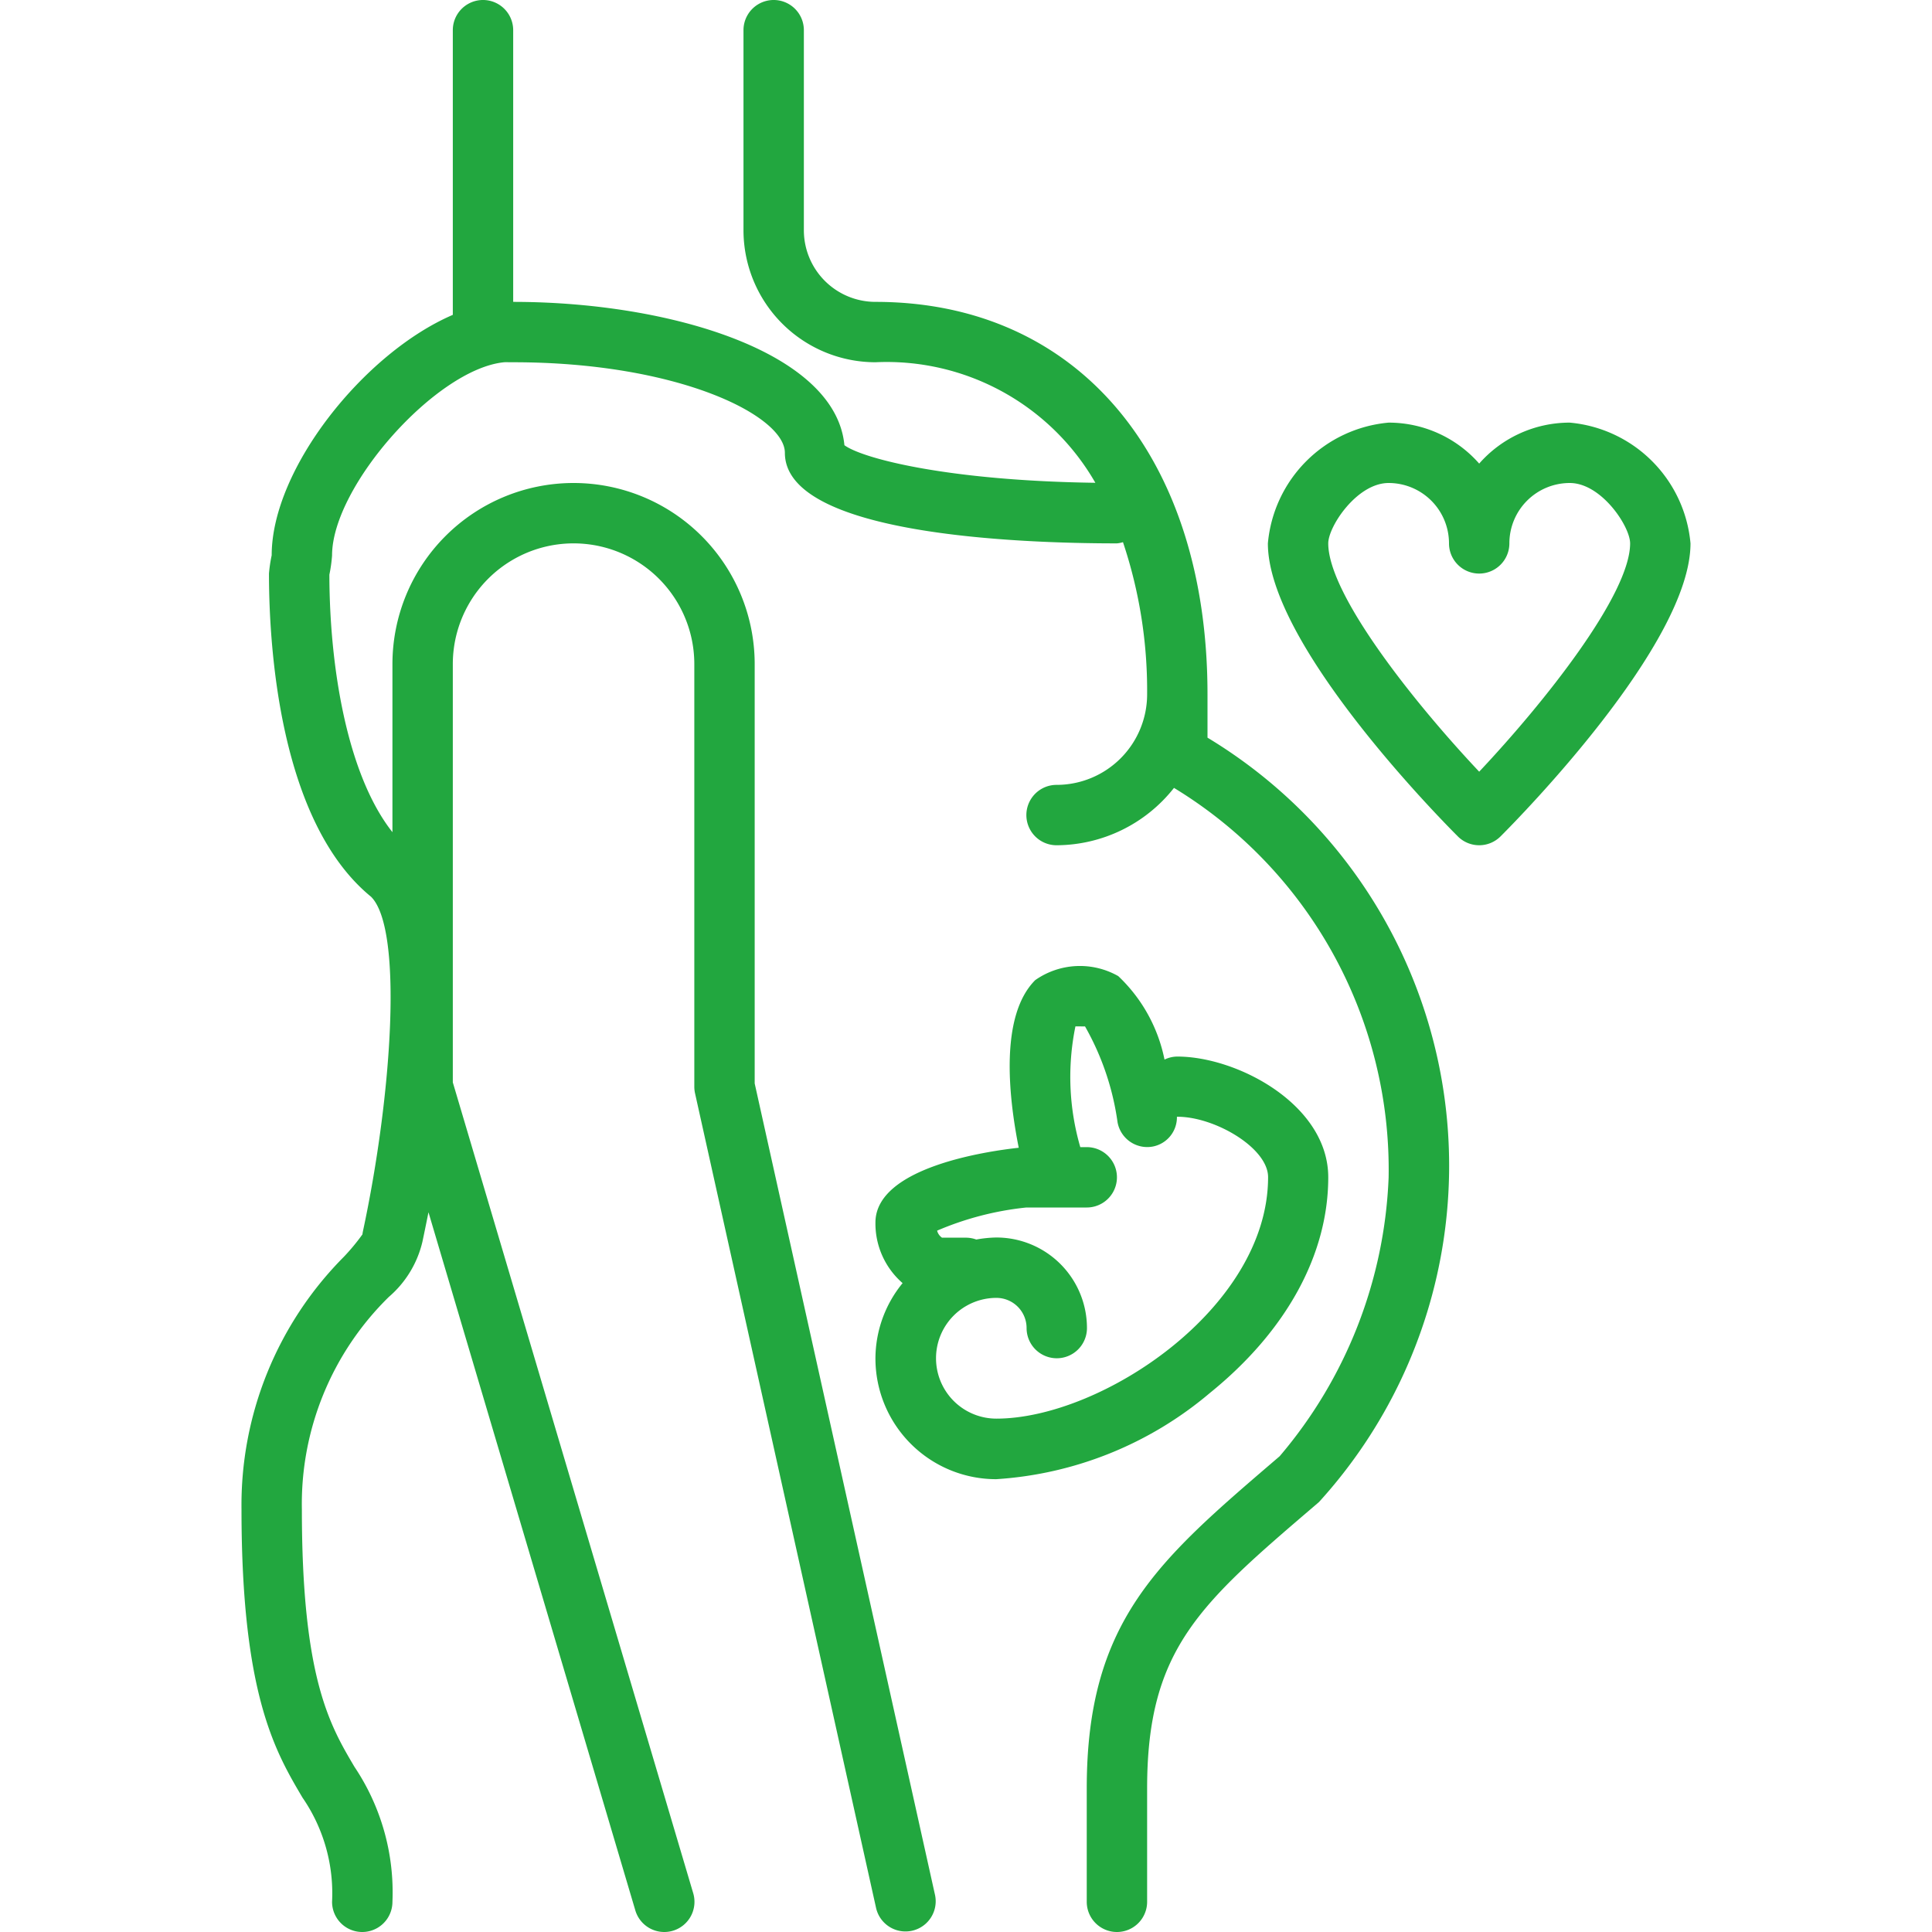
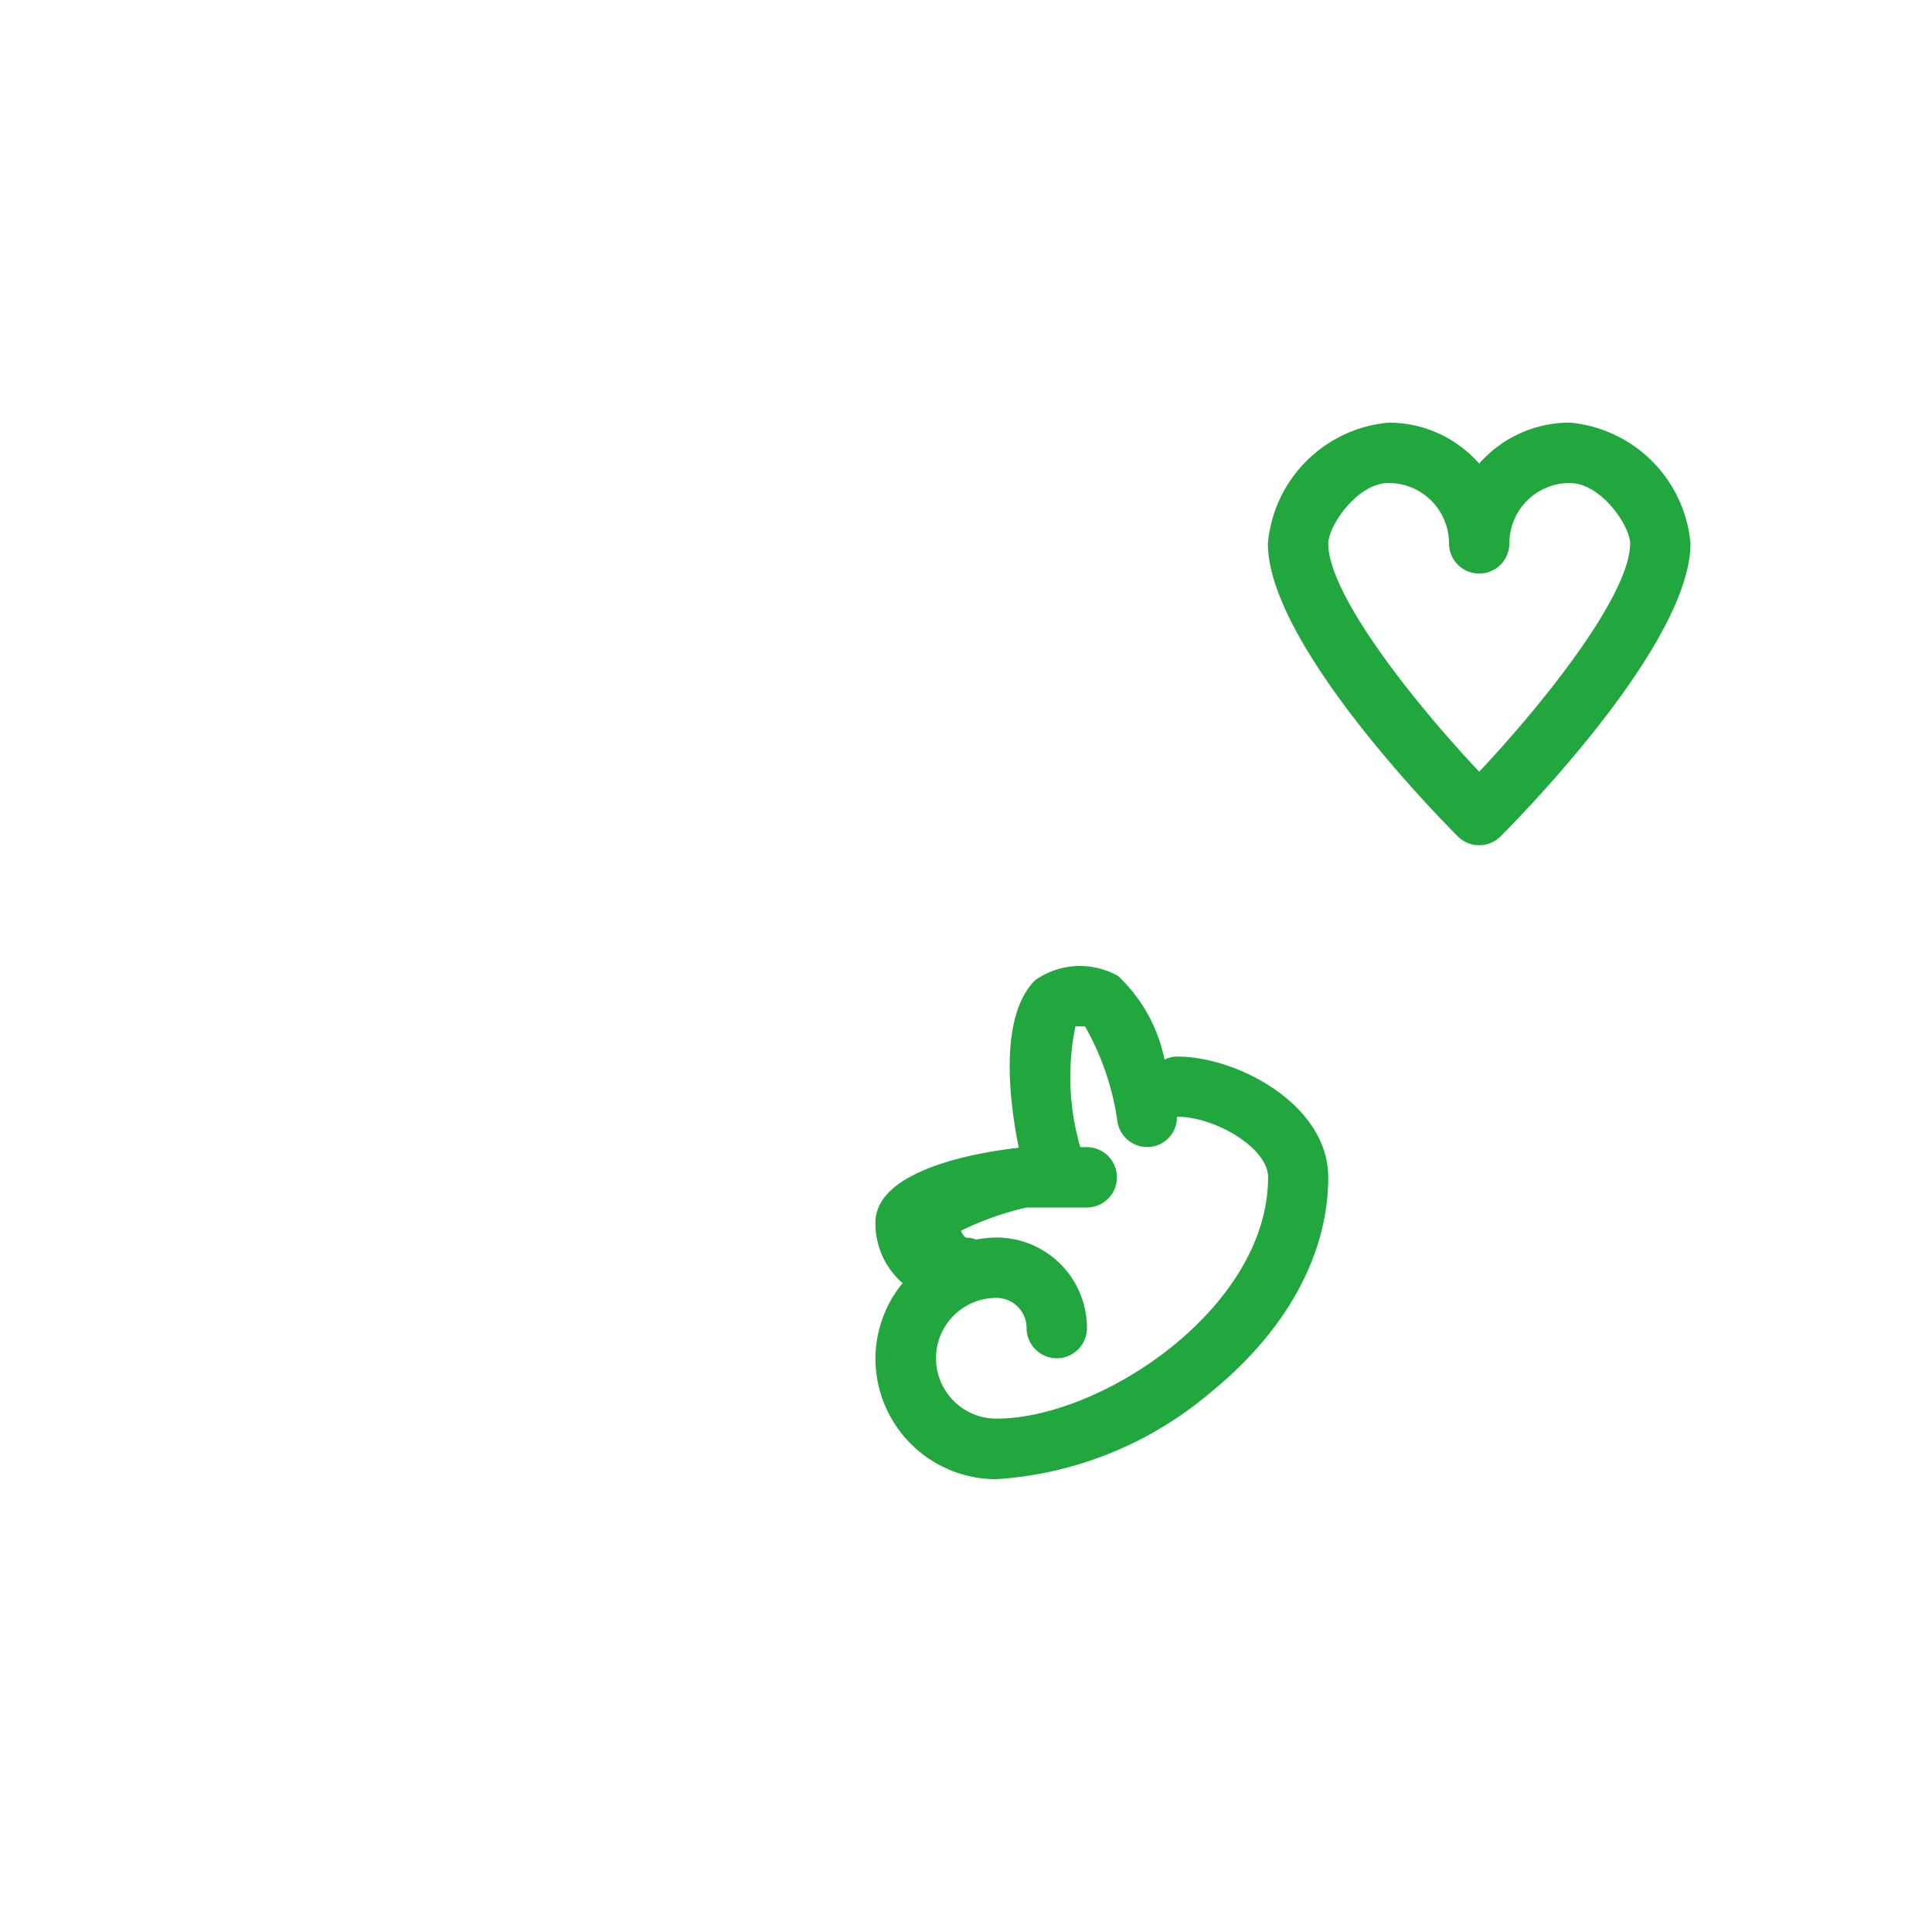
<svg xmlns="http://www.w3.org/2000/svg" version="1.1" width="512" height="512" x="0" y="0" viewBox="0 0 64 64" style="enable-background:new 0 0 512 512" xml:space="preserve" class="">
  <g>
-     <path d="M40 24.436V23c0-7.9-4.318-13-11-13a2.374 2.374 0 0 1-2.371-2.371V1a1 1 0 0 0-2 0v6.629A4.376 4.376 0 0 0 29 12a7.971 7.971 0 0 1 7.285 3.993c-4.868-.066-7.706-.8-8.313-1.245C27.682 11.665 22.19 10 17 10V1a1 1 0 0 0-2 0v9.43c-2.94 1.264-6 5.1-6 7.964a4.9 4.9 0 0 0-.09.606c0 2.388.337 8.219 3.383 10.707 1.07 1.071.693 6.586-.271 11.084a1.168 1.168 0 0 0-.016.1 7 7 0 0 1-.614.741A11.658 11.658 0 0 0 8 50c0 6.131 1.121 8.026 2.021 9.549A5.584 5.584 0 0 1 11 63a1 1 0 0 0 2 0 7.463 7.463 0 0 0-1.257-4.47C10.926 57.149 10 55.584 10 50a9.6 9.6 0 0 1 2.882-7.039 3.448 3.448 0 0 0 1.112-1.829c.049-.232.118-.567.2-.974l6.852 23.126a1 1 0 0 0 1.918-.568L15 35.855V22a4 4 0 0 1 8 0v14a.988.988 0 0 0 .024.217l6 27a1 1 0 0 0 1.952-.434L25 35.89V22a6 6 0 0 0-12 0v5.567c-1.52-1.926-2.085-5.539-2.089-8.53A4.84 4.84 0 0 0 11 18.4c0-2.294 3.454-6.179 5.7-6.4a1.348 1.348 0 0 1 .153 0H17c5.494 0 9 1.777 9 3 0 2.708 7.692 3 11 3a.962.962 0 0 0 .2-.04A15.472 15.472 0 0 1 38 23a3 3 0 0 1-3 3 1 1 0 0 0 0 2 4.974 4.974 0 0 0 3.89-1.9A14.8 14.8 0 0 1 46 39a15.154 15.154 0 0 1-3.61 9.24l-.14.12C38.353 51.7 36 53.711 36 59.24V63a1 1 0 0 0 2 0v-3.76c0-4.608 1.739-6.1 5.551-9.361l.141-.121A16.557 16.557 0 0 0 40 24.436Z" fill="#22a73f" data-original="#000000" class="" />
-     <path d="M33 49a12.145 12.145 0 0 0 7.079-2.856C42.607 44.1 44 41.565 44 39c0-2.405-3.009-4-5-4a.978.978 0 0 0-.424.1 5.22 5.22 0 0 0-1.532-2.765 2.573 2.573 0 0 0-2.751.133c-1.173 1.173-.889 3.833-.546 5.553-1.012.11-4.747.64-4.747 2.479a2.614 2.614 0 0 0 .9 2.005A3.957 3.957 0 0 0 29 45a4 4 0 0 0 4 4Zm1-9h2a1 1 0 0 0 0-2h-.214a8.331 8.331 0 0 1-.161-4h.1c.1 0 .186.006.217 0a8.89 8.89 0 0 1 1.079 3.181 1 1 0 0 0 1.166.8.986.986 0 0 0 .8-.987h.02c1.239 0 3 1.034 3 2 0 4.339-5.528 8-9 8a2 2 0 0 1 0-4 1 1 0 0 1 1 1 1 1 0 0 0 2 0 3 3 0 0 0-3-3 4.052 4.052 0 0 0-.666.067A1.008 1.008 0 0 0 32 41h-.794a.4.4 0 0 1-.163-.233A10.131 10.131 0 0 1 34 40ZM52 14a3.99 3.99 0 0 0-3 1.357A3.99 3.99 0 0 0 46 14a4.411 4.411 0 0 0-4 4c0 3.318 5.649 9.063 6.293 9.707a1 1 0 0 0 1.414 0C50.351 27.063 56 21.318 56 18a4.411 4.411 0 0 0-4-4Zm-3 11.563c-2.174-2.306-5-5.871-5-7.563 0-.56.951-2 2-2a2 2 0 0 1 2 2 1 1 0 0 0 2 0 2 2 0 0 1 2-2c1.049 0 2 1.44 2 2 0 1.69-2.826 5.255-5 7.563Z" fill="#22a73f" data-original="#000000" class="" />
+     <path d="M33 49a12.145 12.145 0 0 0 7.079-2.856C42.607 44.1 44 41.565 44 39c0-2.405-3.009-4-5-4a.978.978 0 0 0-.424.1 5.22 5.22 0 0 0-1.532-2.765 2.573 2.573 0 0 0-2.751.133c-1.173 1.173-.889 3.833-.546 5.553-1.012.11-4.747.64-4.747 2.479a2.614 2.614 0 0 0 .9 2.005A3.957 3.957 0 0 0 29 45a4 4 0 0 0 4 4Zm1-9h2a1 1 0 0 0 0-2h-.214a8.331 8.331 0 0 1-.161-4h.1c.1 0 .186.006.217 0a8.89 8.89 0 0 1 1.079 3.181 1 1 0 0 0 1.166.8.986.986 0 0 0 .8-.987h.02c1.239 0 3 1.034 3 2 0 4.339-5.528 8-9 8a2 2 0 0 1 0-4 1 1 0 0 1 1 1 1 1 0 0 0 2 0 3 3 0 0 0-3-3 4.052 4.052 0 0 0-.666.067A1.008 1.008 0 0 0 32 41a.4.4 0 0 1-.163-.233A10.131 10.131 0 0 1 34 40ZM52 14a3.99 3.99 0 0 0-3 1.357A3.99 3.99 0 0 0 46 14a4.411 4.411 0 0 0-4 4c0 3.318 5.649 9.063 6.293 9.707a1 1 0 0 0 1.414 0C50.351 27.063 56 21.318 56 18a4.411 4.411 0 0 0-4-4Zm-3 11.563c-2.174-2.306-5-5.871-5-7.563 0-.56.951-2 2-2a2 2 0 0 1 2 2 1 1 0 0 0 2 0 2 2 0 0 1 2-2c1.049 0 2 1.44 2 2 0 1.69-2.826 5.255-5 7.563Z" fill="#22a73f" data-original="#000000" class="" />
  </g>
</svg>